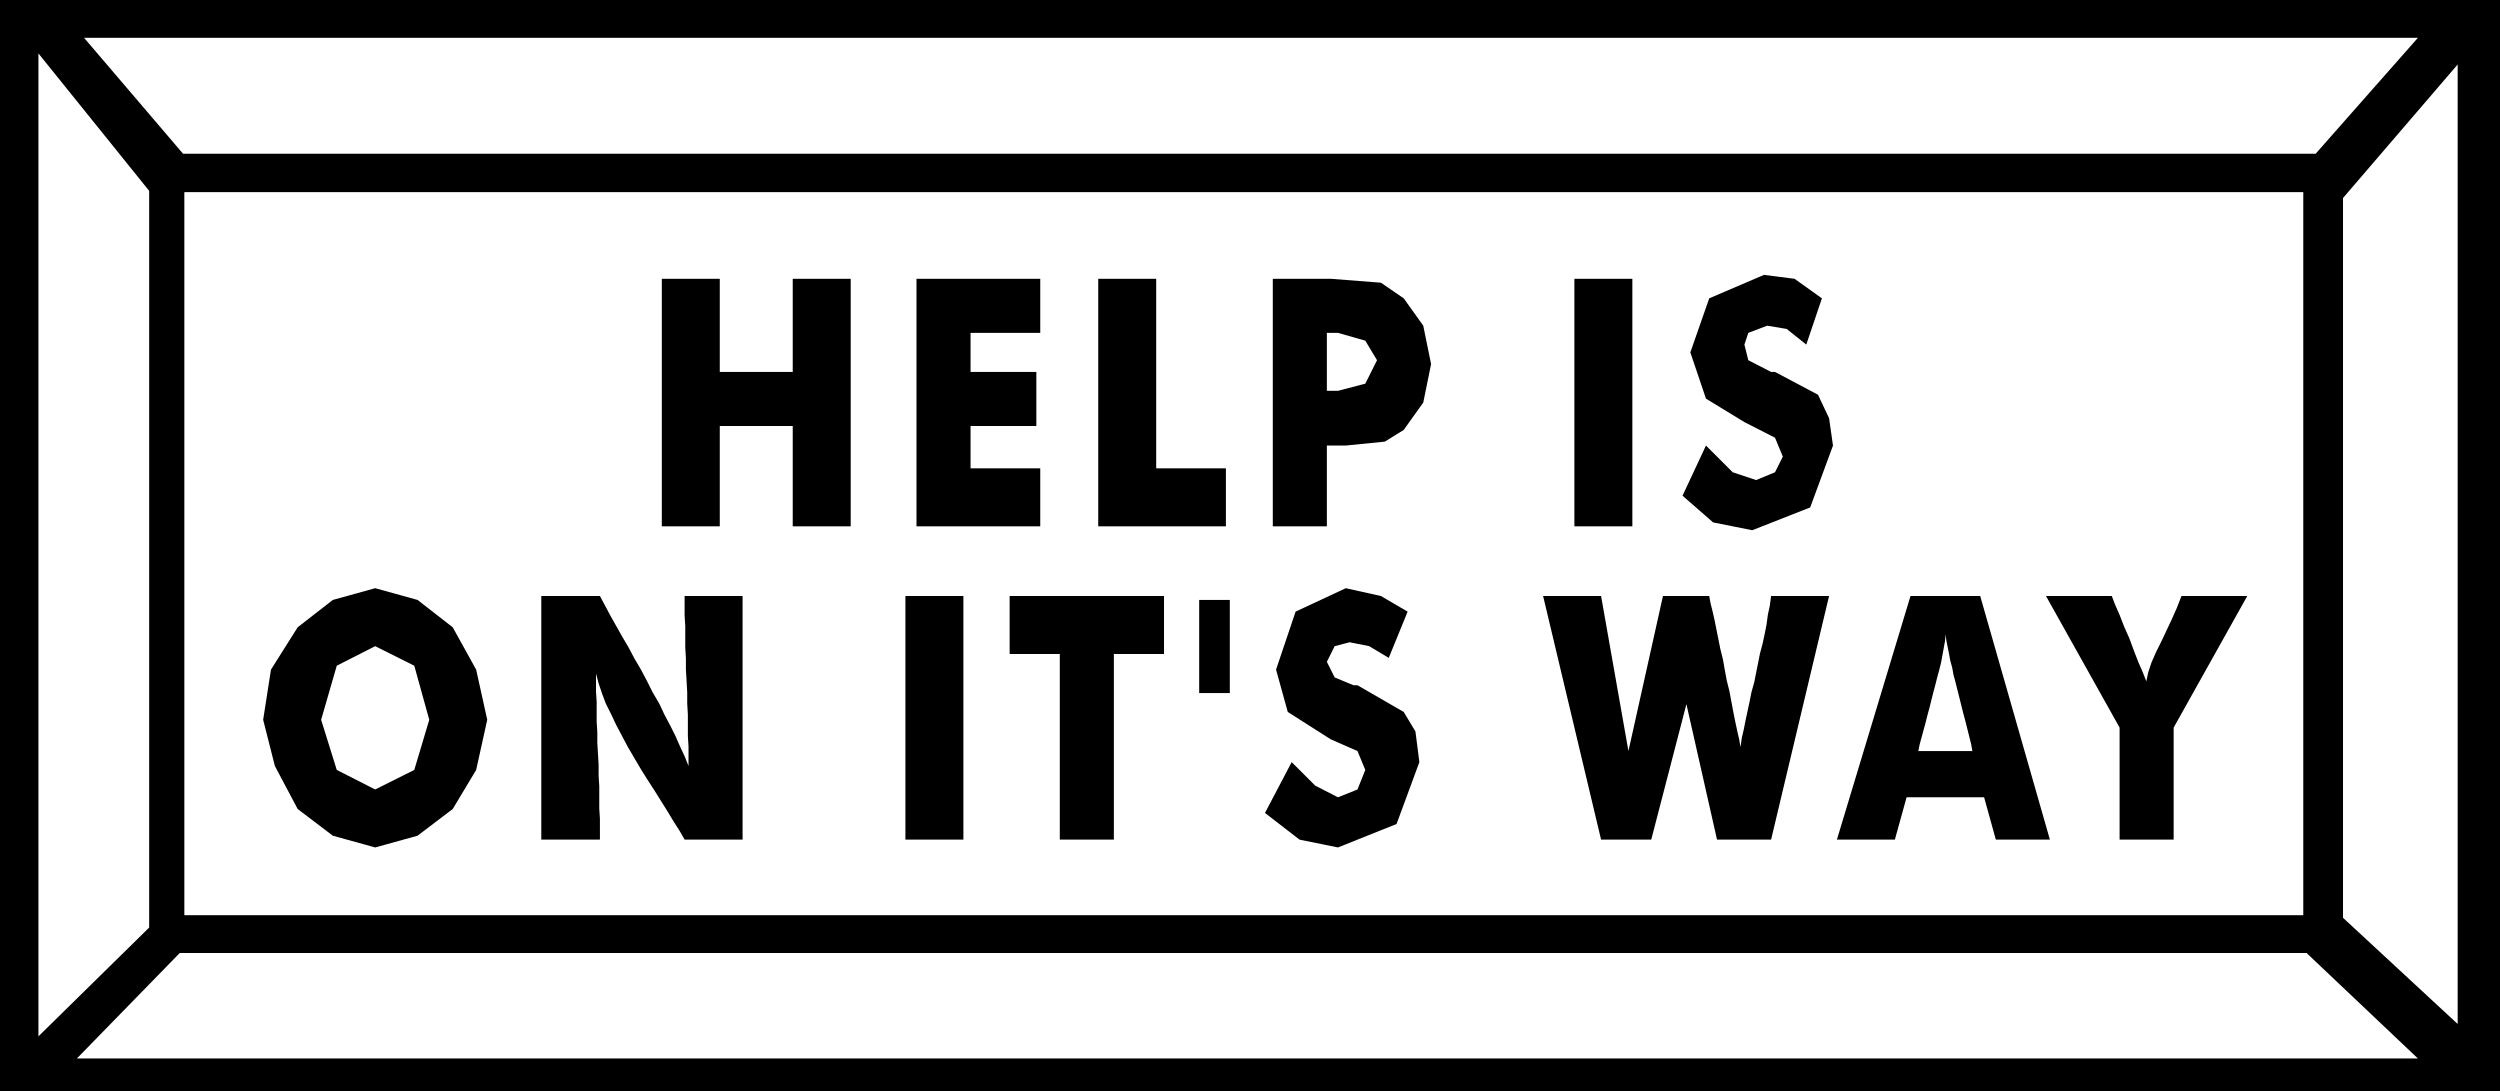
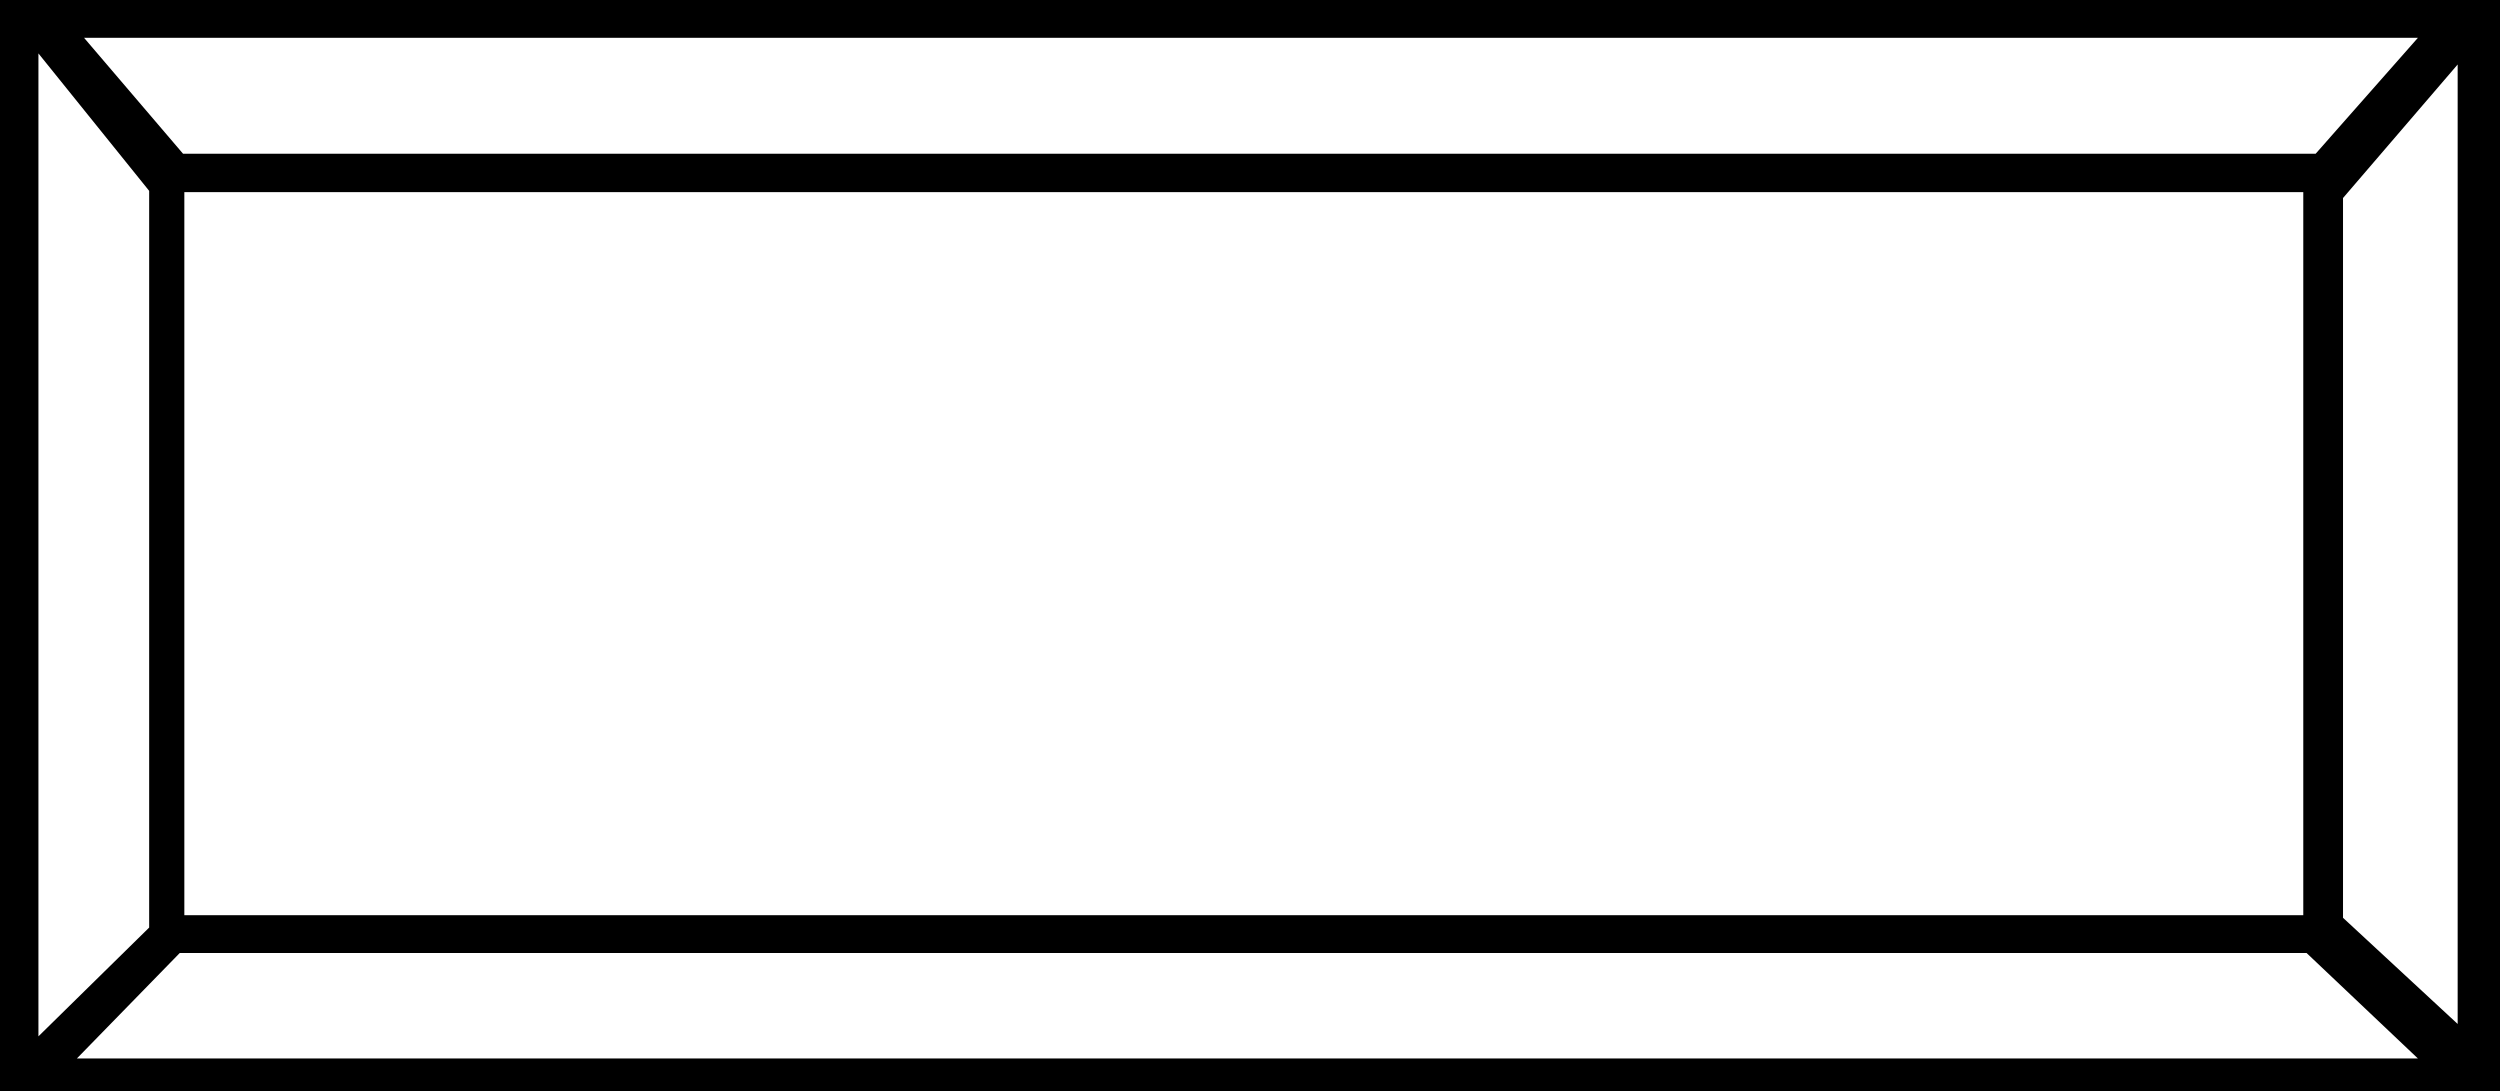
<svg xmlns="http://www.w3.org/2000/svg" width="3.838in" height="160.8" fill-rule="evenodd" stroke-linecap="round" preserveAspectRatio="none" viewBox="0 0 3838 1675">
  <style>.brush1{fill:#000}.pen1{stroke:none}</style>
  <path d="M0 0h3838v1675H0V0z" class="pen1 brush1" />
  <path d="M283 295h3253v1110H283V295zM129 58h3583l-157 178H281L129 58zm3583 1567H118l158-162h3265l171 162zM59 82l170 211v1131L59 1591V82zm3714 17-176 205v1105l176 163V99z" class="pen1" style="fill:#fff" />
-   <path d="M1016 808V428h89v143h112V428h89v380h-89V654h-112v154h-89zm391 0V428h190v83h-107v60h101v83h-101v65h107v89h-190zm279 0V428h89v291h107v89h-196zm351 0h-83V428h89l77 6 35 24 30 42 12 59-12 59-30 42-29 18-60 6h-29v124zm0-208h17l42-11 18-36-18-30-42-12h-17v89zm380 208V428h89v380h-89zm202-124 41 41 36 12 29-12 12-24-12-29-47-24-59-36-24-71 29-83 84-36 47 6 42 30-24 71-30-24-30-5-29 11-6 18 6 24 35 18h6l66 35 17 36 6 42-35 95-89 35-60-12-47-41 36-77zM748 1105l-17 77-36 60-54 41-65 18-65-18-54-41-35-66-18-71 12-77 41-65 54-42 65-18 65 18 54 42 36 65 17 77zm-172 107 60-30 23-77-23-83-60-30-59 30-24 83 24 77 59 30zm255 77V915h90l8 15 8 15 9 16 9 16 10 17 9 17 10 17 9 17 9 18 10 17 8 17 9 17 8 16 7 16 7 15 6 15v-30l-1-16v-33l-1-17v-17l-1-18-1-17v-17l-1-17v-33l-1-16v-30h89v374h-89l-8-14-9-14-9-15-10-16-10-16-11-17-10-16-10-17-10-17-9-17-9-17-8-17-8-16-6-16-5-15-4-15v28l1 15v31l1 16v16l1 17 1 17v17l1 16v34l1 16v32h-90zm559 0V915h89v374h-89zm237 0v-285h-77v-89h237v89h-77v285h-83zm214-368h47v143h-47V921zm142 249 36 36 35 18 30-12 12-30-12-29-41-18-66-42-18-65 30-89 77-36 54 12 41 24-29 71-30-18-30-6-23 6-12 24 12 24 29 12h6l71 41 18 30 6 47-35 95-90 36-59-12-53-41 41-78zm641-255 2 11 3 12 3 13 3 15 3 15 3 15 4 16 3 17 3 16 4 16 3 16 3 16 3 15 3 14 3 13 2 12 2-14 3-13 3-15 3-14 3-14 3-15 4-14 3-15 3-15 3-15 4-15 3-14 3-15 2-15 3-14 2-15h89l-89 374h-83l-47-208-54 208h-77l-89-374h89l42 238 53-238h71zm321 238h83l-2-11-3-12-3-12-3-12-3-11-3-12-3-12-3-12-3-12-3-11-2-11-3-11-2-11-2-10-2-10-1-9-1 10-2 11-2 11-2 11-3 12-3 11-3 12-3 11-3 12-3 12-3 11-3 12-3 11-3 11-3 11-2 10zm-125 136 113-374h107l107 374h-83l-18-65h-119l-18 65h-89zm434 0v-172l-113-202h101l5 13 7 16 7 18 8 18 7 19 7 18 7 16 5 13 3-14 5-15 7-16 8-16 8-17 8-17 8-18 7-18h101l-113 202v172h-83z" class="pen1 brush1" />
</svg>